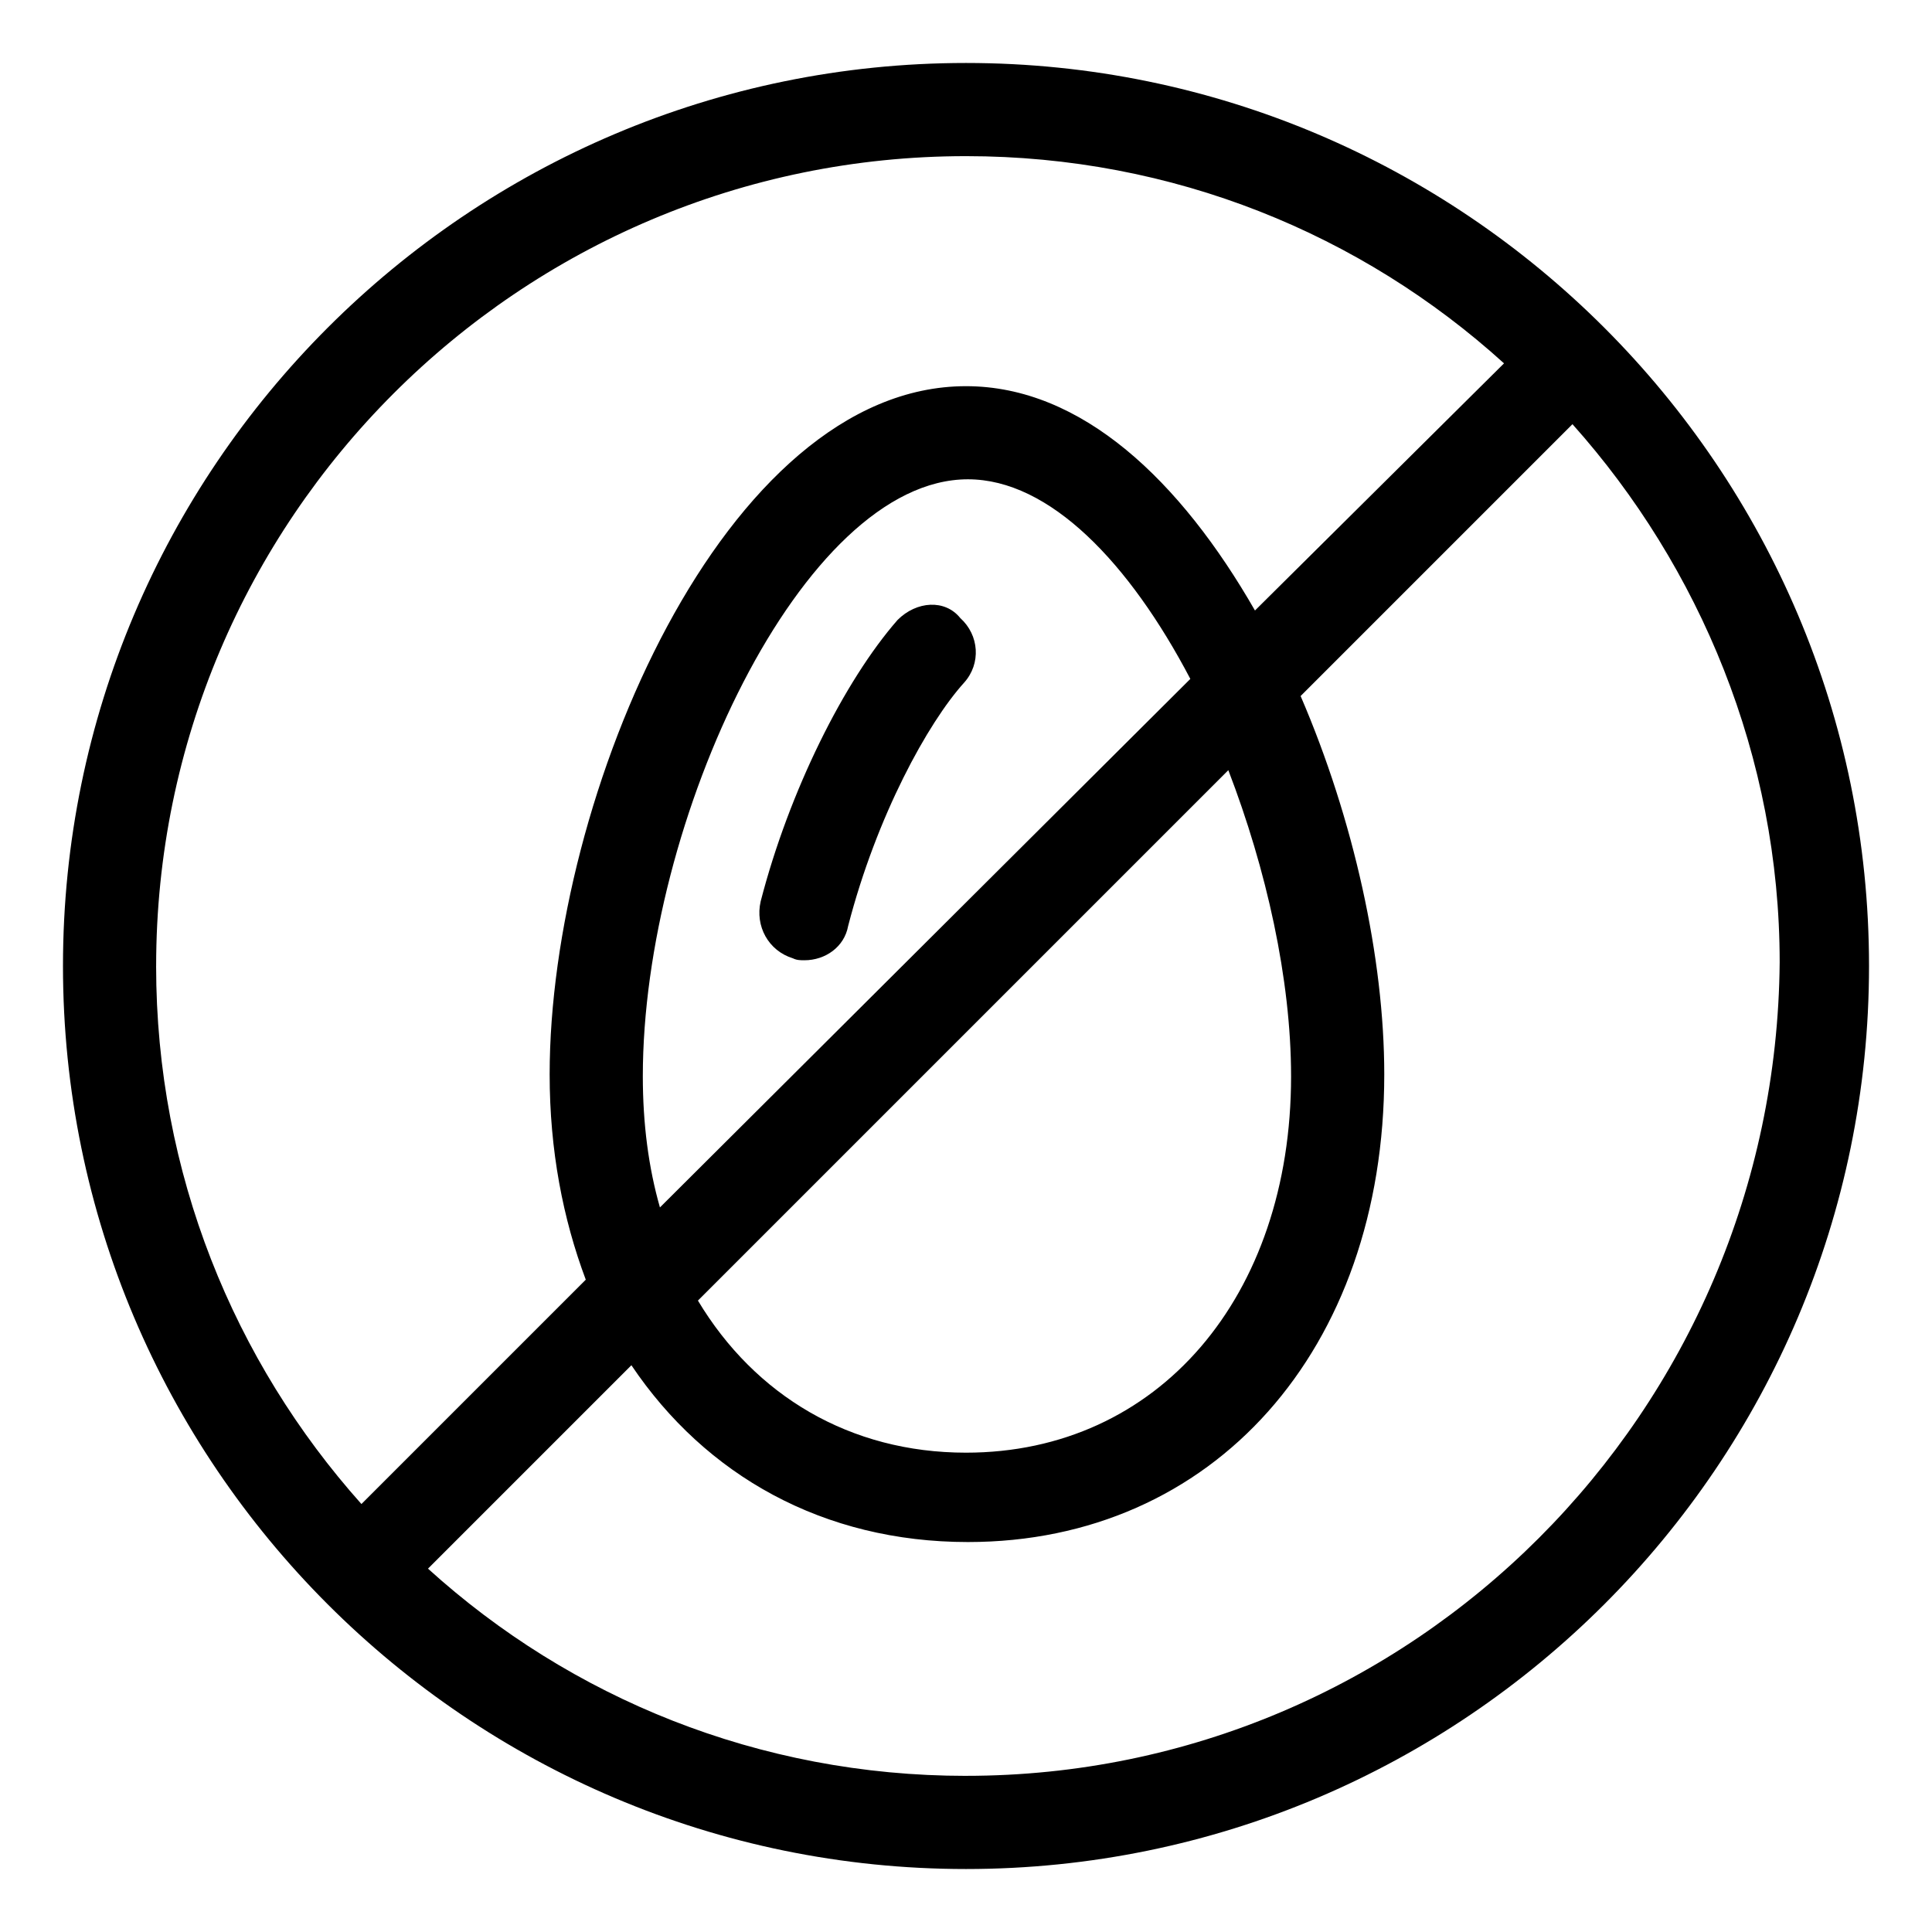
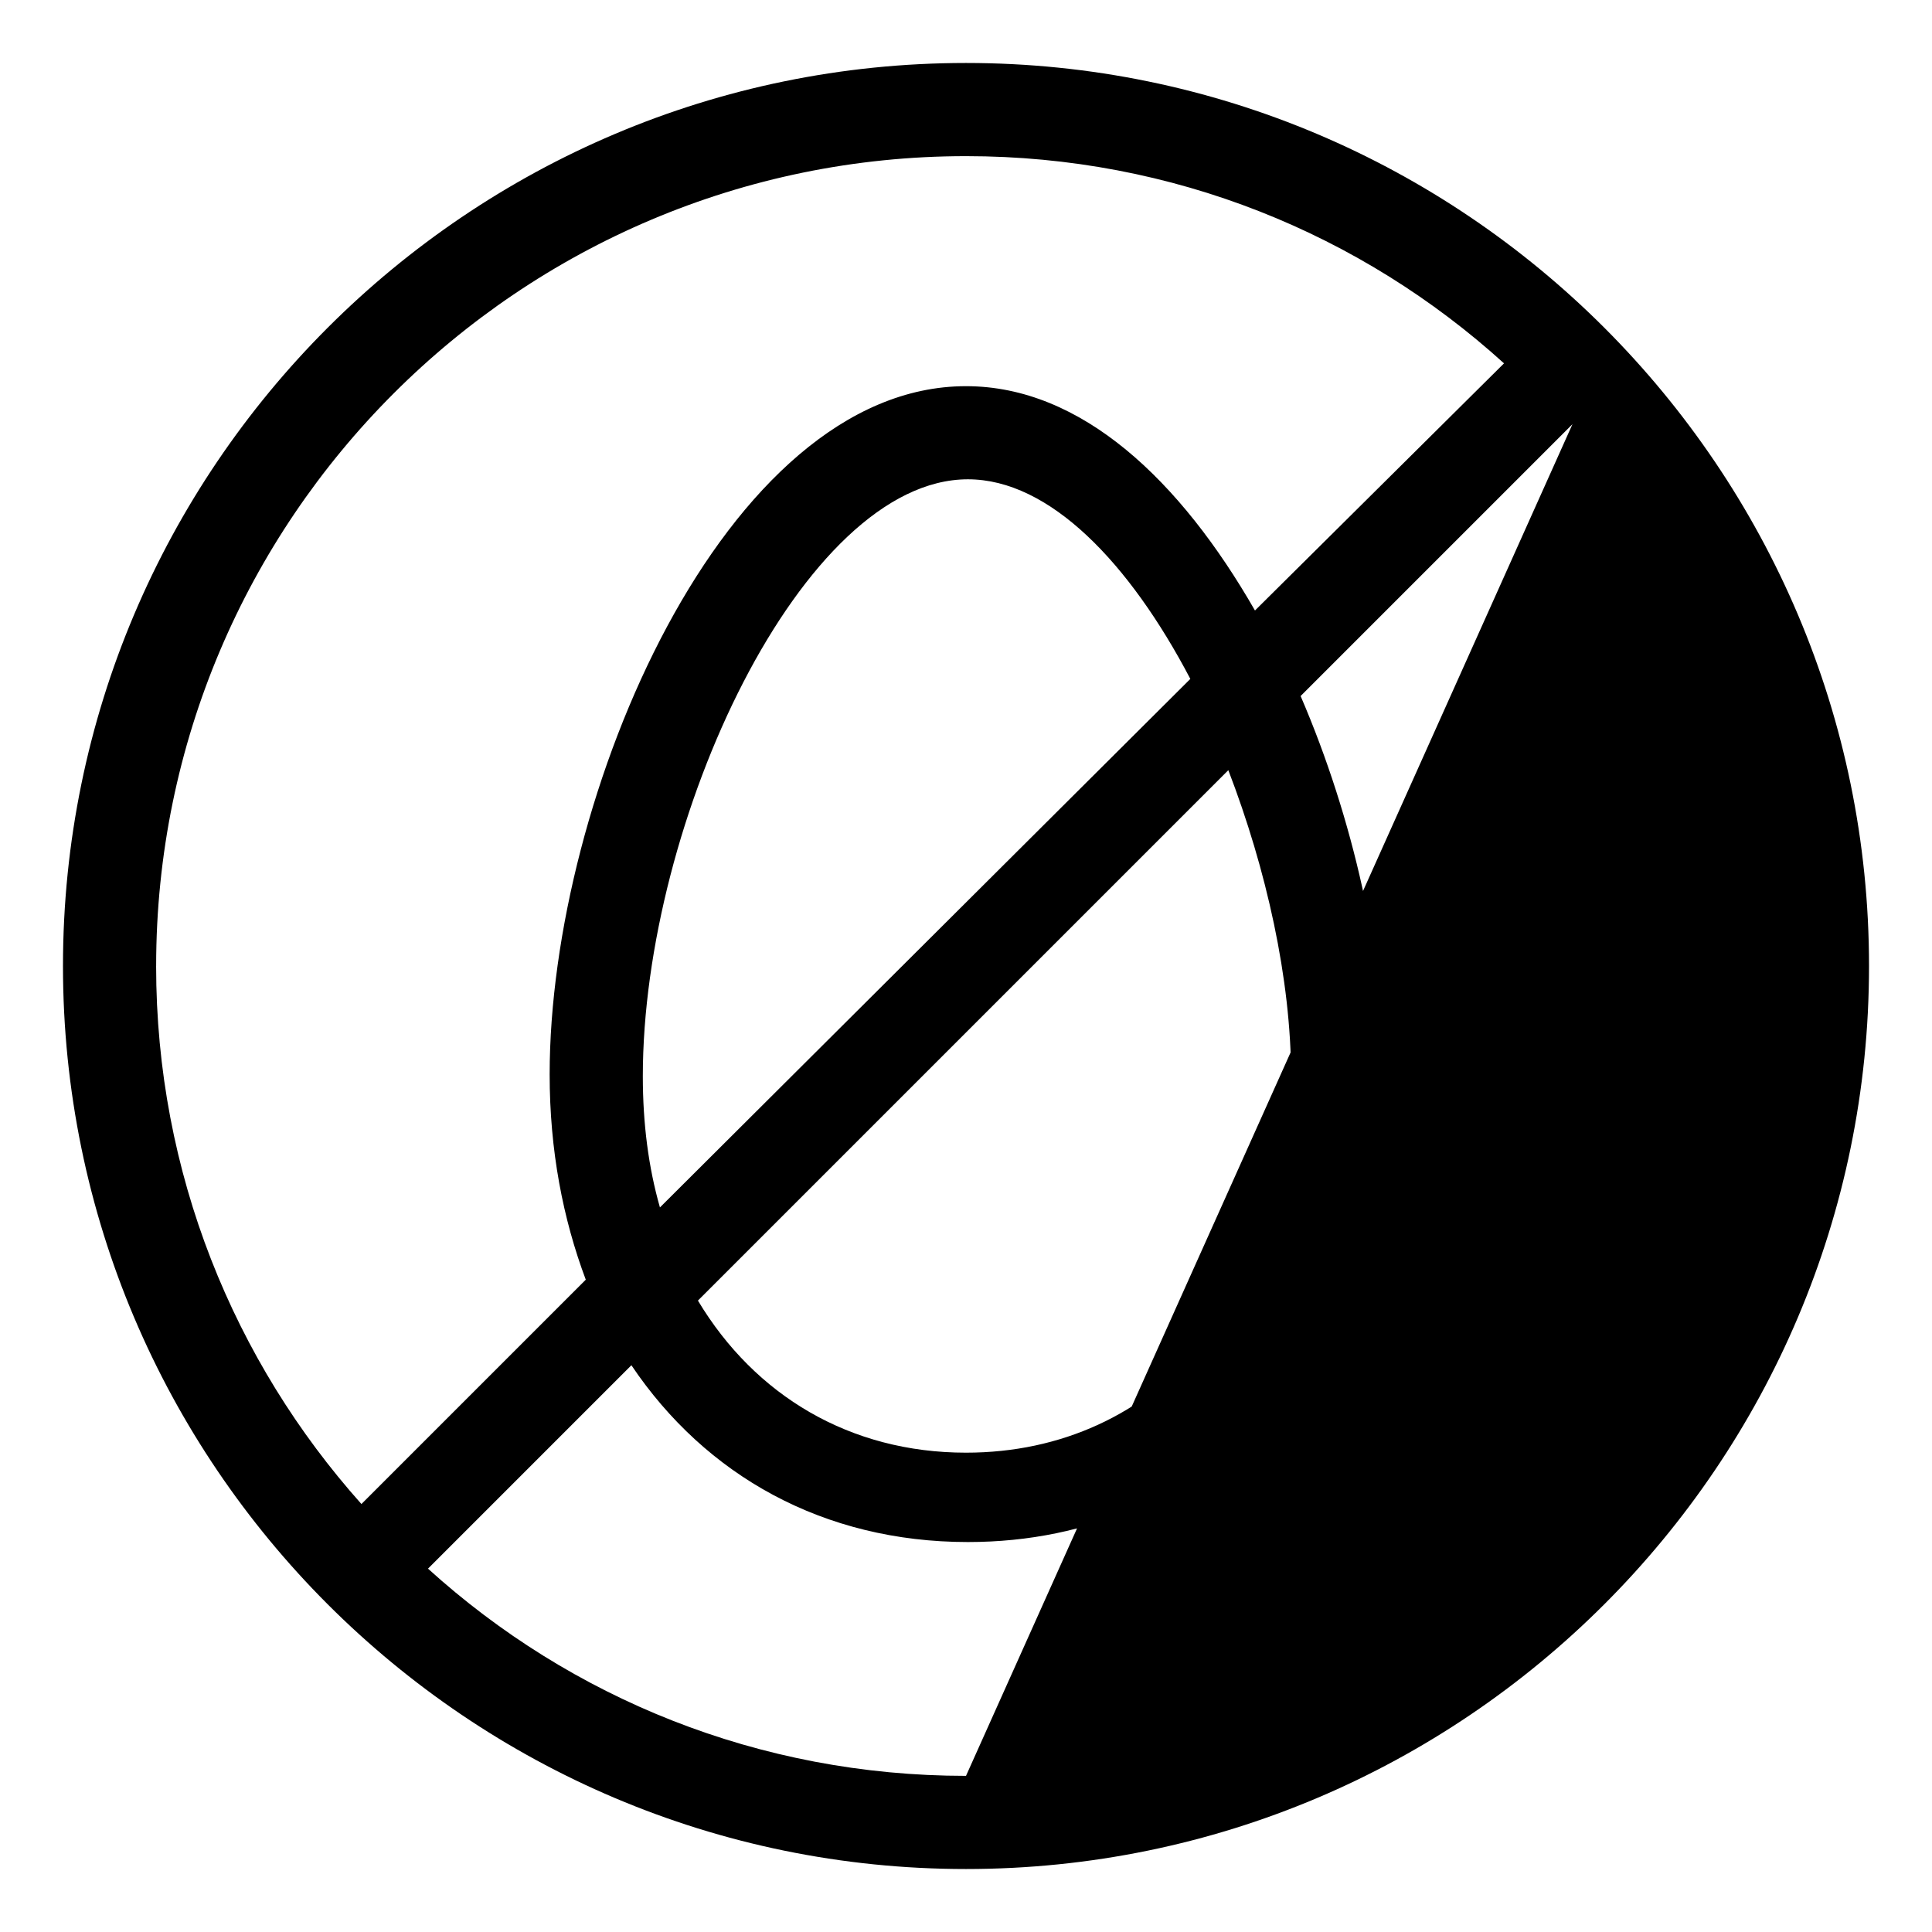
<svg xmlns="http://www.w3.org/2000/svg" fill="#000000" width="800px" height="800px" version="1.1" viewBox="144 144 512 512">
  <g>
-     <path d="m381.86 308.3c-14.105 16.121-28.719 45.344-36.273 74.562-1.512 6.551 2.016 13.098 8.566 15.113 1.008 0.504 2.016 0.504 3.023 0.504 5.543 0 10.578-3.527 11.586-9.07 7.559-29.223 21.16-53.906 30.73-64.488 4.535-5.039 4.031-12.594-1.008-17.129-4.031-5.035-11.59-4.531-16.625 0.508z" />
-     <path d="m400 160.69c-132 0-239.31 107.31-239.31 239.31s107.31 239.31 239.31 239.31c132 0 239.31-107.31 239.31-239.31 0.004-132-107.31-239.31-239.3-239.31zm-214.62 239.31c0-118.4 96.227-214.62 214.62-214.62 54.914 0 104.79 20.656 142.58 54.914l-66 65.496c-19.648-34.258-45.848-59.449-76.578-59.449-63.984 0-110.34 108.82-110.34 182.38 0 20.152 3.527 38.289 9.574 54.41l-59.453 59.453c-33.754-37.789-54.41-87.664-54.41-142.58zm300.77 29.219c0 58.441-35.266 99.754-86.152 99.754-30.73 0-55.922-15.113-71.039-40.305l140.56-140.56c10.082 26.199 16.629 55.418 16.629 81.113zm-167.26 34.762c-3.023-10.578-4.535-22.168-4.535-34.762 0-67.512 42.32-158.2 86.152-158.2 21.664 0 42.824 22.168 58.945 52.898zm81.113 150.64c-54.914 0-104.79-20.656-142.58-54.914l53.906-53.906c19.648 29.223 50.883 46.855 89.176 46.855 64.992 0 110.34-50.883 110.34-123.94 0-30.73-8.062-67.512-22.168-100.26l72.043-72.043c33.754 37.785 54.914 88.168 54.914 142.58-1.008 119.4-97.234 215.62-215.63 215.62z" />
+     <path d="m400 160.69c-132 0-239.31 107.31-239.31 239.31s107.31 239.31 239.31 239.31c132 0 239.31-107.31 239.31-239.31 0.004-132-107.31-239.31-239.3-239.31zm-214.62 239.31c0-118.4 96.227-214.62 214.62-214.62 54.914 0 104.79 20.656 142.58 54.914l-66 65.496c-19.648-34.258-45.848-59.449-76.578-59.449-63.984 0-110.34 108.82-110.34 182.38 0 20.152 3.527 38.289 9.574 54.41l-59.453 59.453c-33.754-37.789-54.41-87.664-54.41-142.58zm300.77 29.219c0 58.441-35.266 99.754-86.152 99.754-30.73 0-55.922-15.113-71.039-40.305l140.56-140.56c10.082 26.199 16.629 55.418 16.629 81.113zm-167.26 34.762c-3.023-10.578-4.535-22.168-4.535-34.762 0-67.512 42.32-158.2 86.152-158.2 21.664 0 42.824 22.168 58.945 52.898zm81.113 150.64c-54.914 0-104.79-20.656-142.58-54.914l53.906-53.906c19.648 29.223 50.883 46.855 89.176 46.855 64.992 0 110.34-50.883 110.34-123.94 0-30.73-8.062-67.512-22.168-100.26l72.043-72.043z" />
  </g>
</svg>